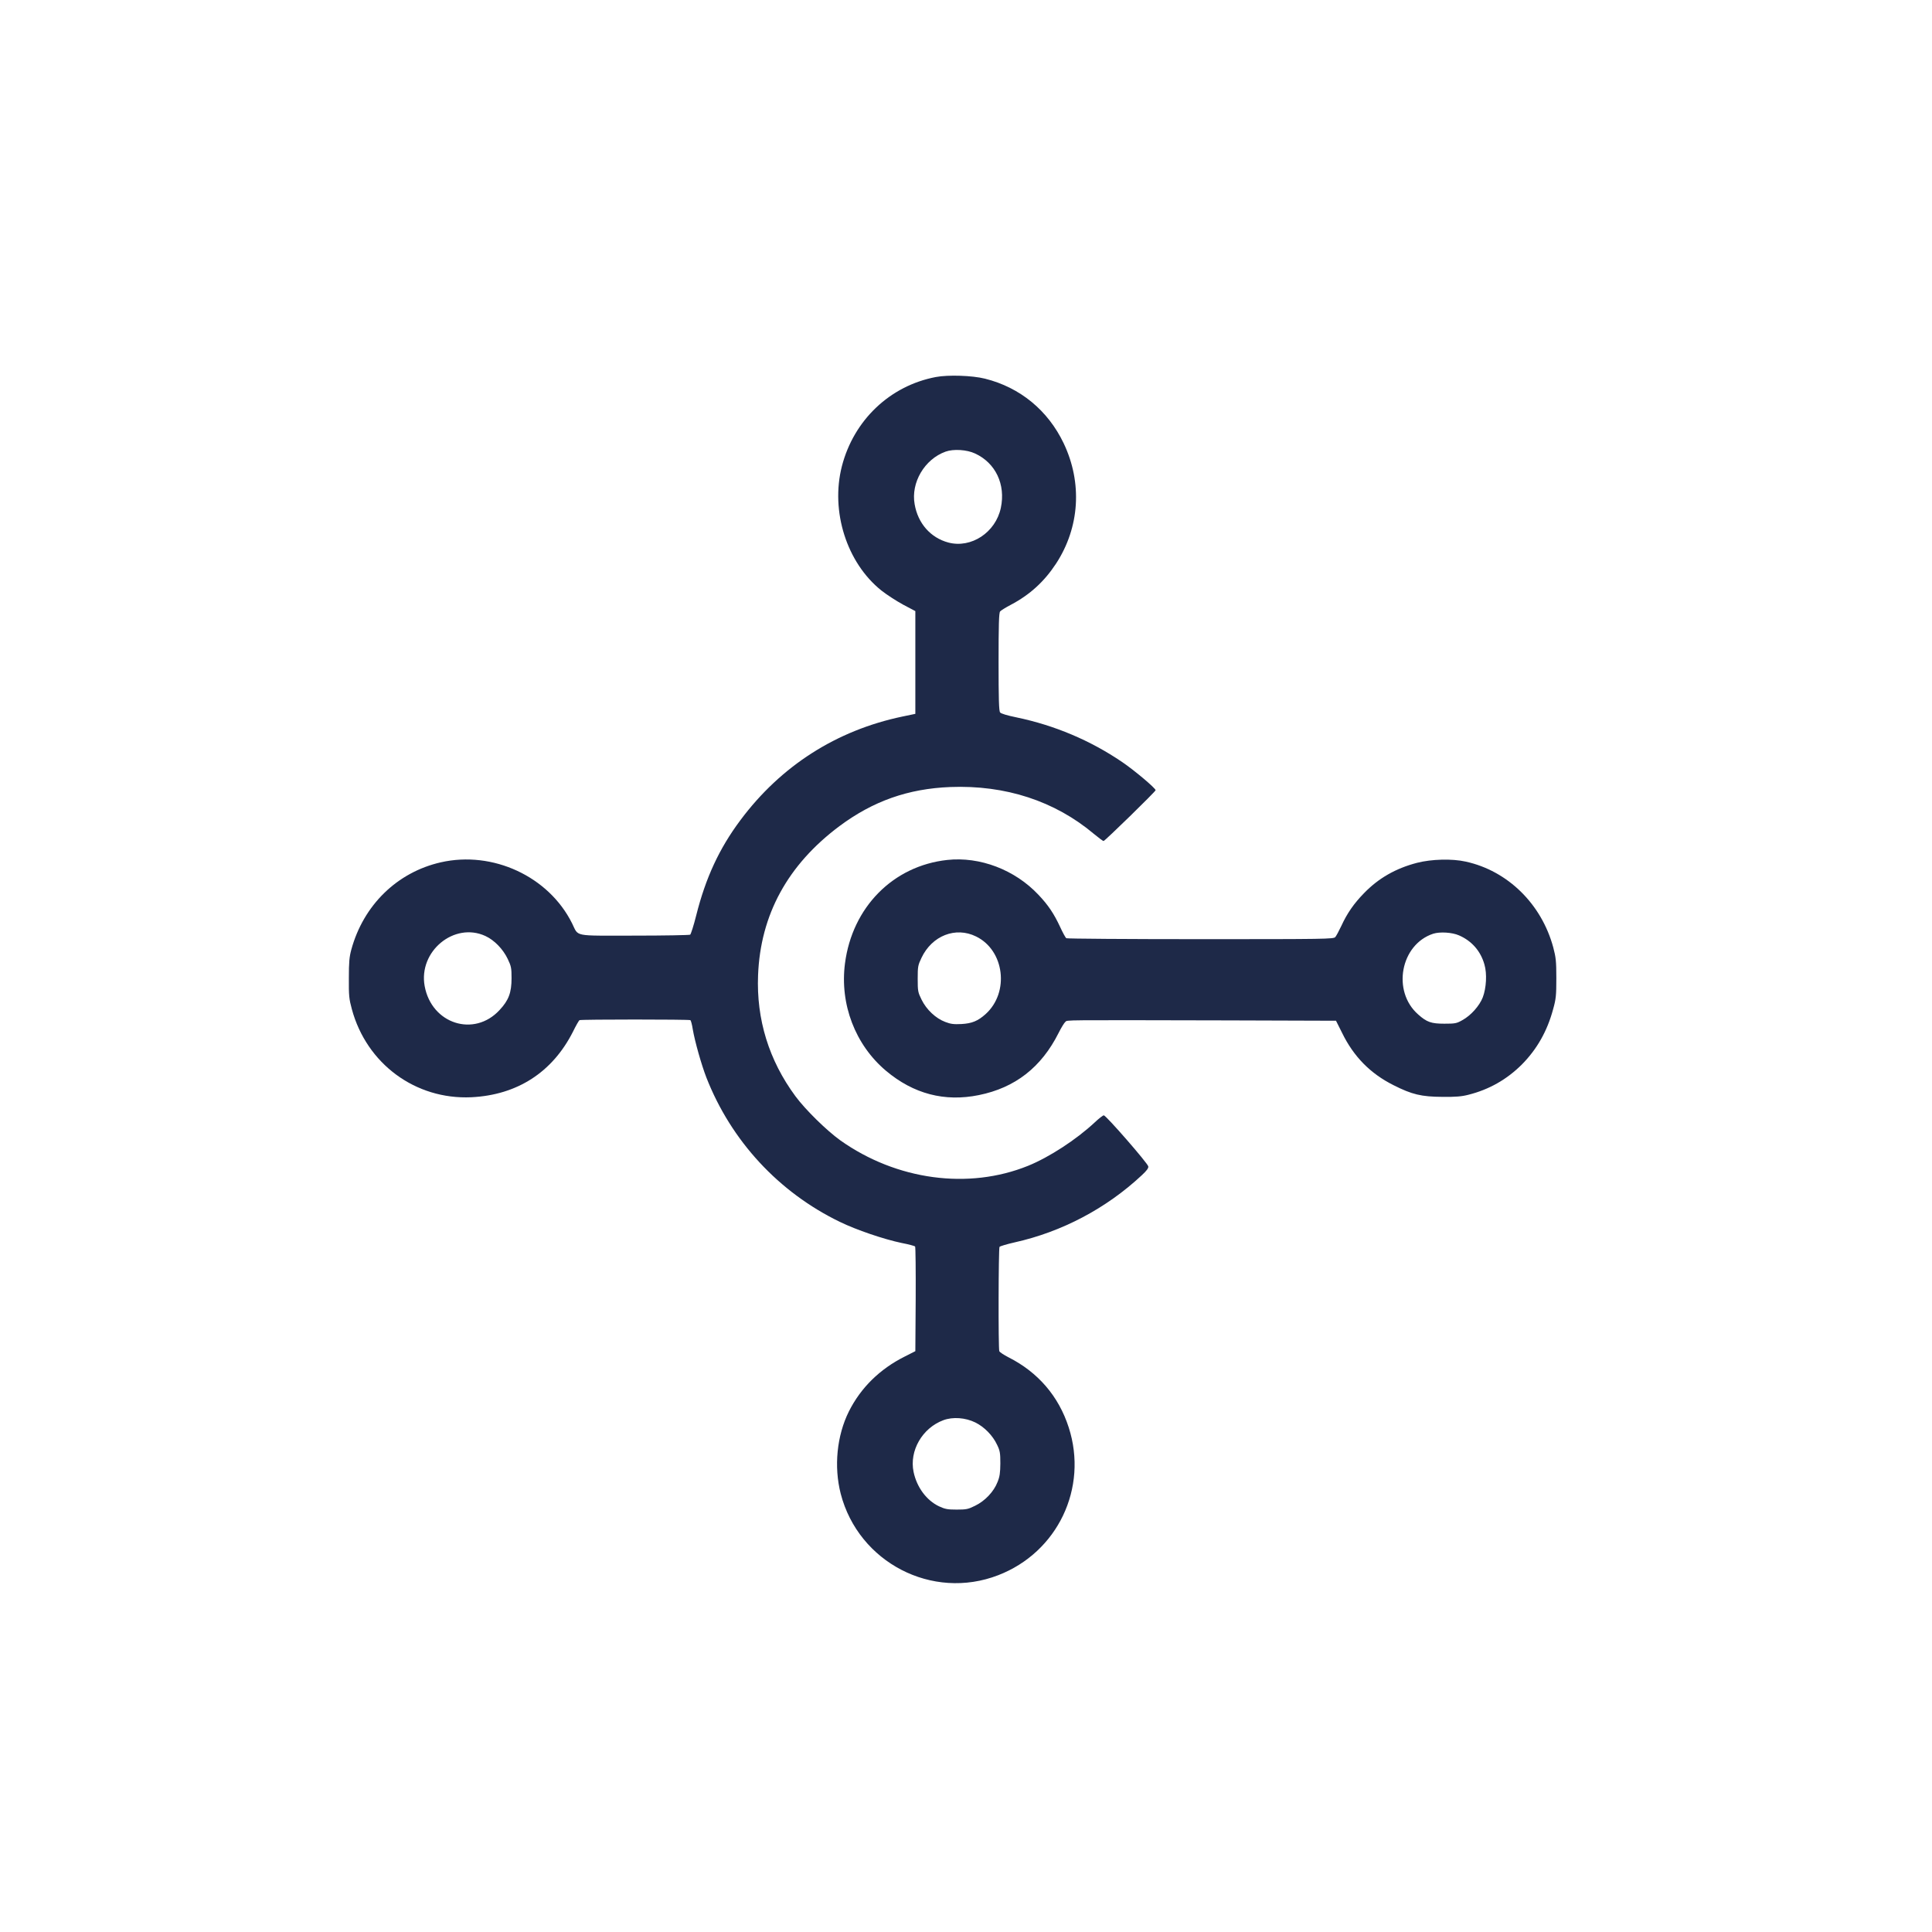
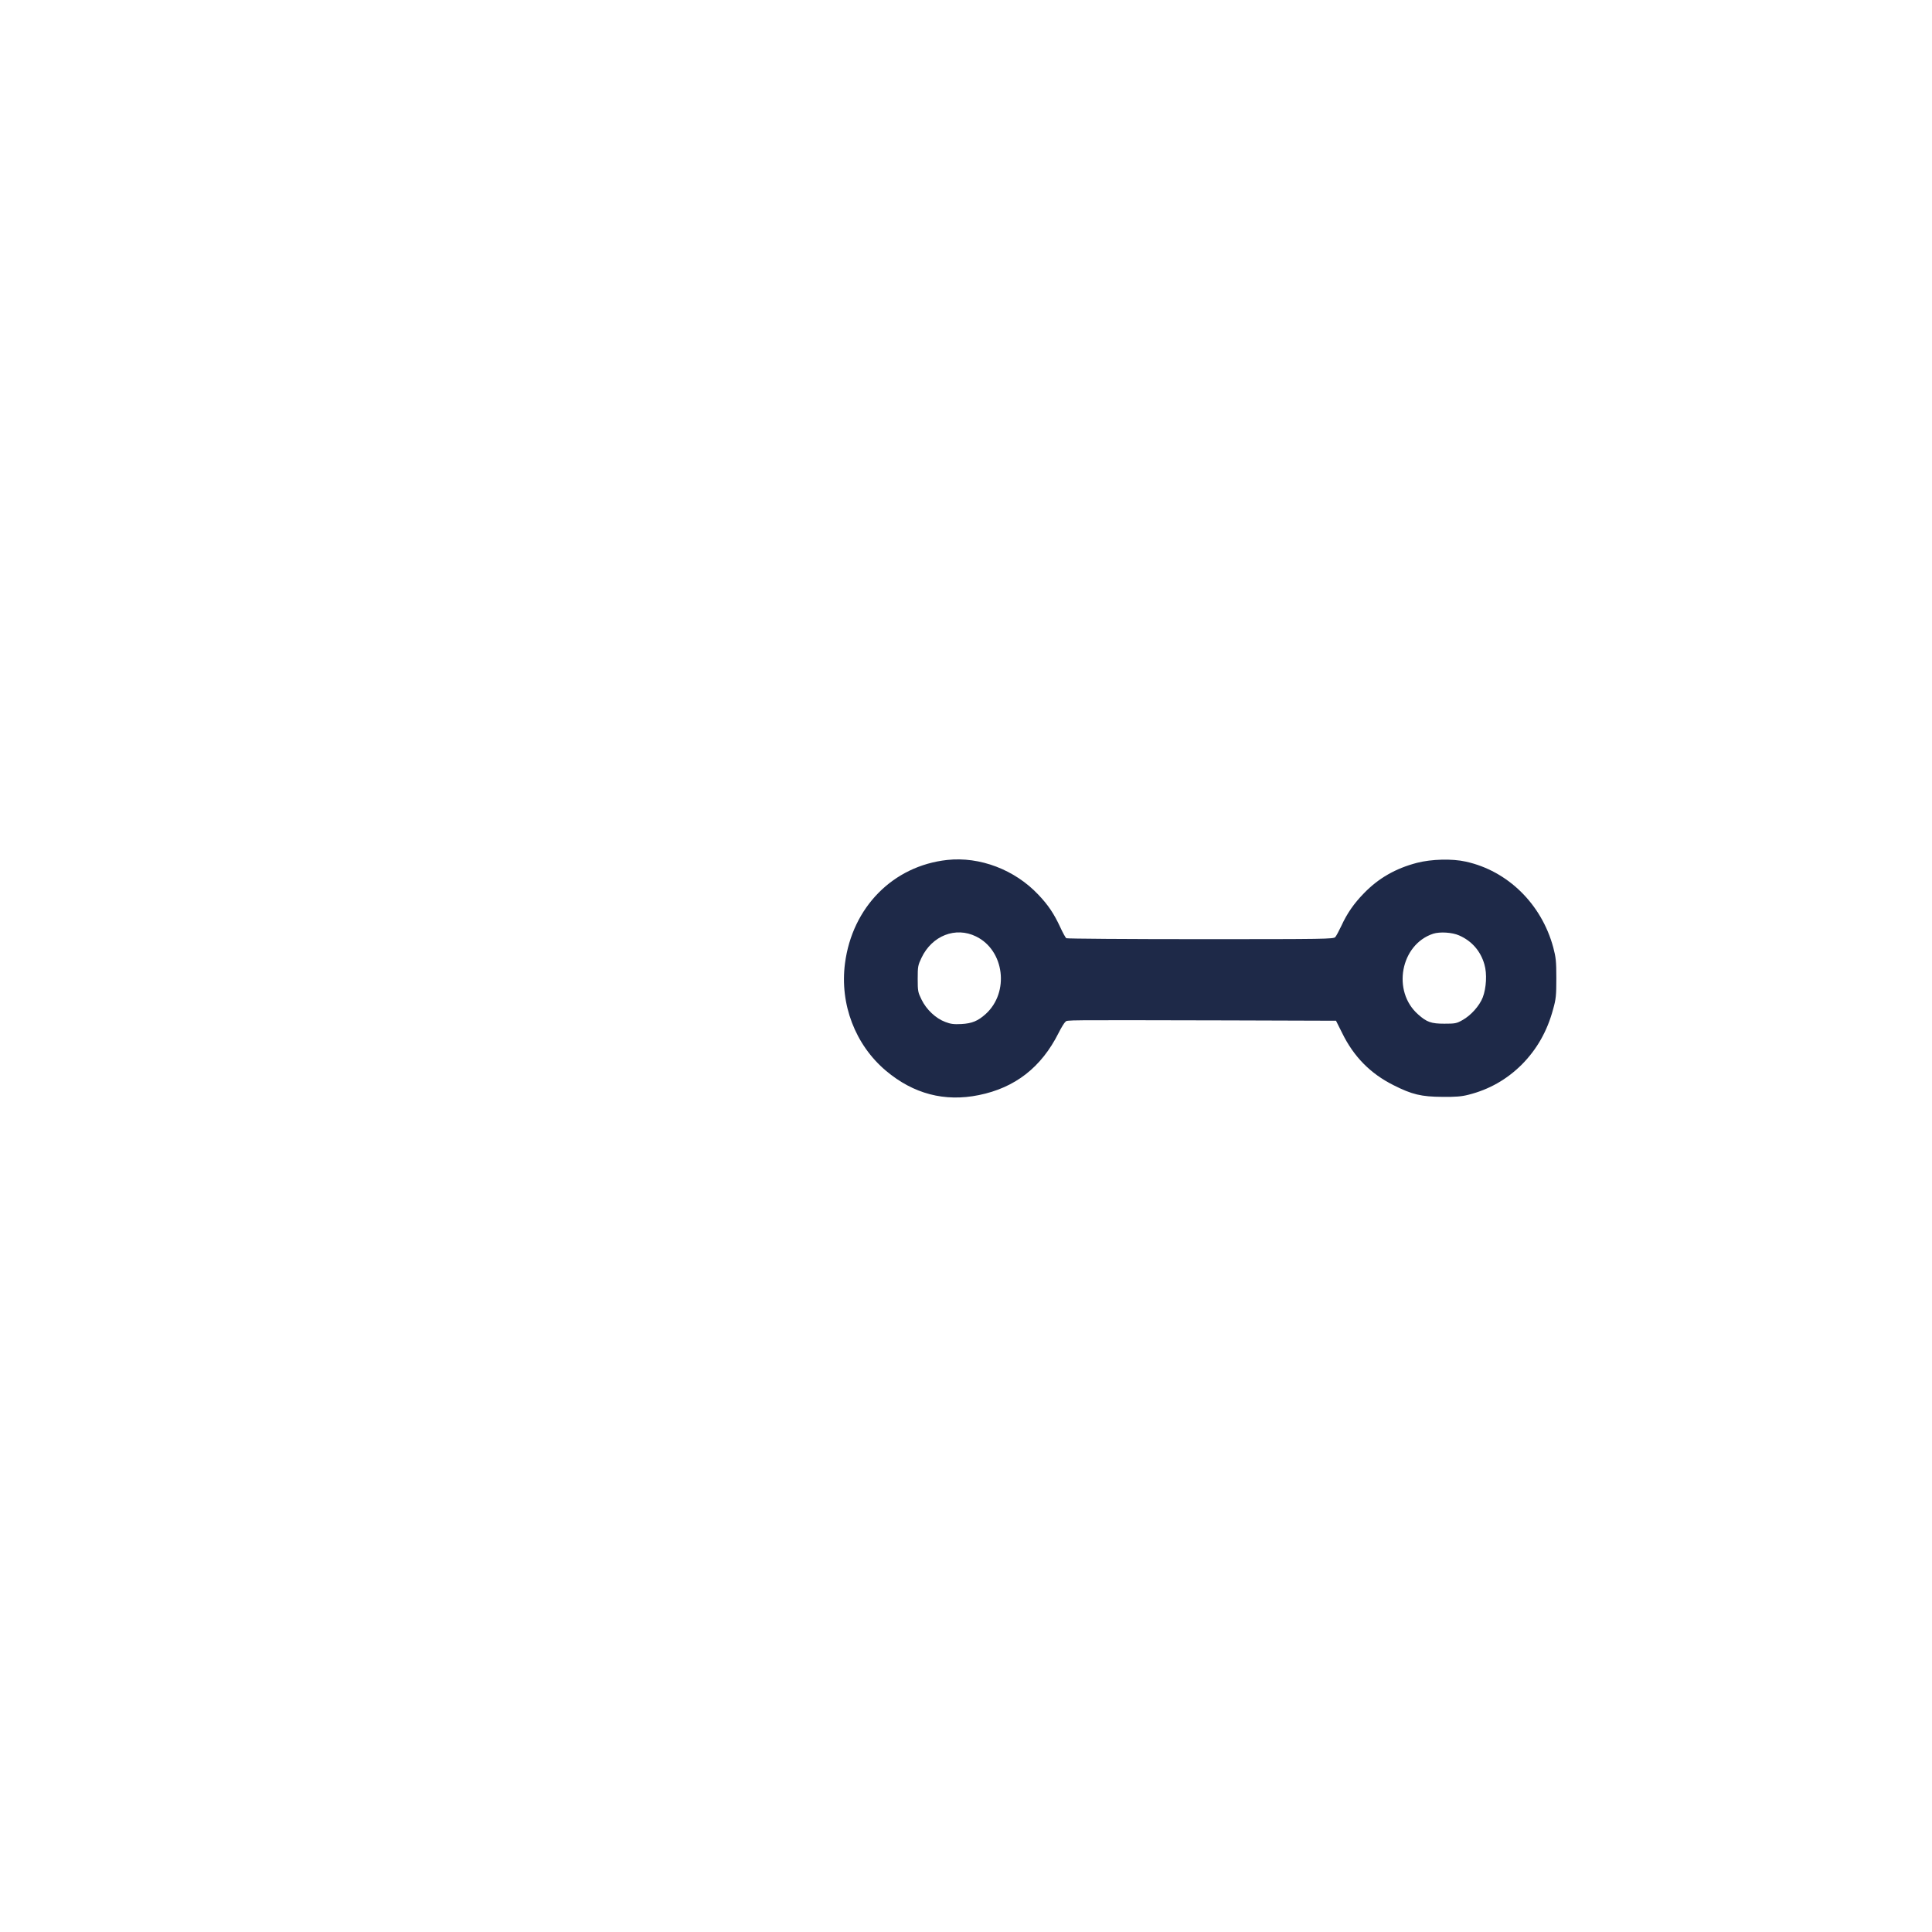
<svg xmlns="http://www.w3.org/2000/svg" width="72" height="72" viewBox="0 0 72 72" fill="none">
-   <path d="M34.873 14.051C33.166 14.377 31.82 15.654 31.375 17.373C30.944 19.056 31.556 20.977 32.849 22.008C33.043 22.162 33.404 22.395 33.654 22.532L34.112 22.774V24.686V26.603L33.628 26.704C31.169 27.22 29.101 28.541 27.591 30.568C26.804 31.621 26.298 32.714 25.946 34.114C25.853 34.489 25.748 34.811 25.721 34.833C25.691 34.85 24.753 34.868 23.636 34.868C21.317 34.868 21.576 34.921 21.317 34.405C20.446 32.661 18.364 31.696 16.428 32.136C14.8 32.506 13.546 33.731 13.093 35.388C13.018 35.665 13.001 35.855 13.001 36.454C12.996 37.102 13.009 37.229 13.111 37.604C13.661 39.644 15.482 40.988 17.568 40.891C19.275 40.807 20.586 39.961 21.352 38.45C21.462 38.225 21.572 38.031 21.598 38.018C21.647 37.987 25.677 37.987 25.73 38.018C25.748 38.031 25.792 38.185 25.818 38.362C25.897 38.82 26.139 39.675 26.324 40.155C27.248 42.516 29.021 44.433 31.296 45.534C31.908 45.834 32.946 46.186 33.606 46.323C33.861 46.371 34.081 46.433 34.103 46.451C34.121 46.468 34.13 47.354 34.125 48.42L34.112 50.354L33.712 50.557C32.788 51.02 32.079 51.716 31.635 52.601C31.186 53.504 31.072 54.654 31.331 55.668C31.996 58.232 34.746 59.655 37.201 58.703C39.414 57.849 40.558 55.452 39.828 53.196C39.454 52.033 38.684 51.139 37.584 50.583C37.412 50.495 37.258 50.394 37.241 50.354C37.201 50.248 37.21 46.53 37.249 46.468C37.267 46.442 37.518 46.367 37.808 46.301C39.573 45.909 41.231 45.032 42.551 43.798C42.732 43.631 42.807 43.53 42.793 43.468C42.776 43.353 41.218 41.565 41.135 41.565C41.104 41.565 40.945 41.688 40.787 41.838C40.105 42.472 39.106 43.124 38.314 43.446C36.092 44.345 33.413 43.983 31.318 42.499C30.808 42.133 30.02 41.362 29.642 40.851C28.656 39.516 28.185 37.987 28.251 36.344C28.339 34.088 29.356 32.229 31.283 30.788C32.537 29.854 33.844 29.392 35.415 29.33C37.469 29.251 39.309 29.85 40.769 31.079C40.945 31.224 41.104 31.343 41.126 31.343C41.174 31.343 43.066 29.497 43.066 29.449C43.066 29.374 42.27 28.704 41.821 28.4C40.637 27.594 39.3 27.03 37.883 26.735C37.535 26.664 37.302 26.594 37.271 26.55C37.227 26.497 37.214 26.052 37.214 24.669C37.214 23.285 37.227 22.84 37.271 22.787C37.298 22.752 37.483 22.637 37.676 22.536C38.385 22.162 38.921 21.668 39.357 21.003C40.237 19.655 40.343 17.994 39.639 16.518C39.053 15.293 38.015 14.438 36.708 14.112C36.237 13.993 35.335 13.963 34.873 14.051ZM36.339 16.901C37.104 17.254 37.483 18.055 37.298 18.928C37.104 19.844 36.193 20.443 35.344 20.219C34.684 20.043 34.209 19.509 34.086 18.791C33.941 17.985 34.455 17.113 35.239 16.831C35.533 16.725 36.031 16.756 36.339 16.901ZM18.087 34.881C18.422 35.035 18.747 35.37 18.923 35.74C19.051 36.009 19.064 36.075 19.064 36.454C19.064 36.992 18.958 37.278 18.615 37.644C17.669 38.666 16.085 38.159 15.826 36.749C15.588 35.454 16.926 34.348 18.087 34.881ZM36.347 53.011C36.686 53.178 36.999 53.5 37.161 53.848C37.267 54.068 37.28 54.152 37.28 54.54C37.276 54.892 37.258 55.029 37.175 55.231C37.038 55.588 36.708 55.936 36.343 56.113C36.079 56.245 36.013 56.258 35.652 56.258C35.313 56.258 35.221 56.24 35.001 56.139C34.53 55.919 34.165 55.425 34.046 54.852C33.883 54.064 34.372 53.218 35.155 52.927C35.507 52.795 35.978 52.83 36.347 53.011Z" fill="#1E2948" />
  <path d="M35.3 32.048C33.281 32.269 31.762 33.81 31.49 35.903C31.292 37.423 31.872 38.939 33.017 39.904C34.042 40.767 35.203 41.071 36.479 40.811C37.83 40.538 38.807 39.776 39.449 38.498C39.546 38.304 39.661 38.115 39.705 38.08C39.788 38.009 39.467 38.014 45.737 38.027L49.789 38.04L50.014 38.489C50.445 39.375 51.07 40.01 51.932 40.441C52.619 40.789 52.971 40.873 53.758 40.877C54.251 40.882 54.471 40.864 54.726 40.798C55.496 40.604 56.152 40.23 56.711 39.675C57.278 39.102 57.661 38.428 57.881 37.608C57.987 37.229 58 37.097 58 36.454C58 35.811 57.982 35.679 57.886 35.309C57.45 33.692 56.192 32.454 54.625 32.11C54.115 31.995 53.349 32.017 52.812 32.154C52.011 32.361 51.369 32.731 50.828 33.291C50.458 33.67 50.203 34.035 49.987 34.507C49.9 34.692 49.798 34.881 49.763 34.921C49.702 34.996 49.407 35 44.743 35C42.019 35 39.766 34.983 39.74 34.965C39.709 34.947 39.608 34.762 39.511 34.551C39.278 34.048 39.062 33.727 38.697 33.343C37.817 32.41 36.515 31.916 35.3 32.048ZM36.374 34.899C37.434 35.414 37.628 36.983 36.73 37.793C36.444 38.049 36.224 38.141 35.828 38.163C35.542 38.177 35.428 38.163 35.225 38.084C34.873 37.952 34.526 37.626 34.345 37.256C34.209 36.978 34.2 36.939 34.2 36.476C34.2 36.022 34.209 35.974 34.341 35.696C34.733 34.868 35.613 34.524 36.374 34.899ZM54.374 34.859C54.85 35.066 55.18 35.445 55.32 35.943C55.422 36.287 55.391 36.82 55.259 37.168C55.136 37.485 54.814 37.846 54.498 38.018C54.282 38.141 54.229 38.15 53.824 38.15C53.34 38.15 53.173 38.093 52.852 37.807C51.866 36.943 52.192 35.198 53.411 34.797C53.662 34.718 54.115 34.745 54.374 34.859Z" fill="#1E2948" />
</svg>